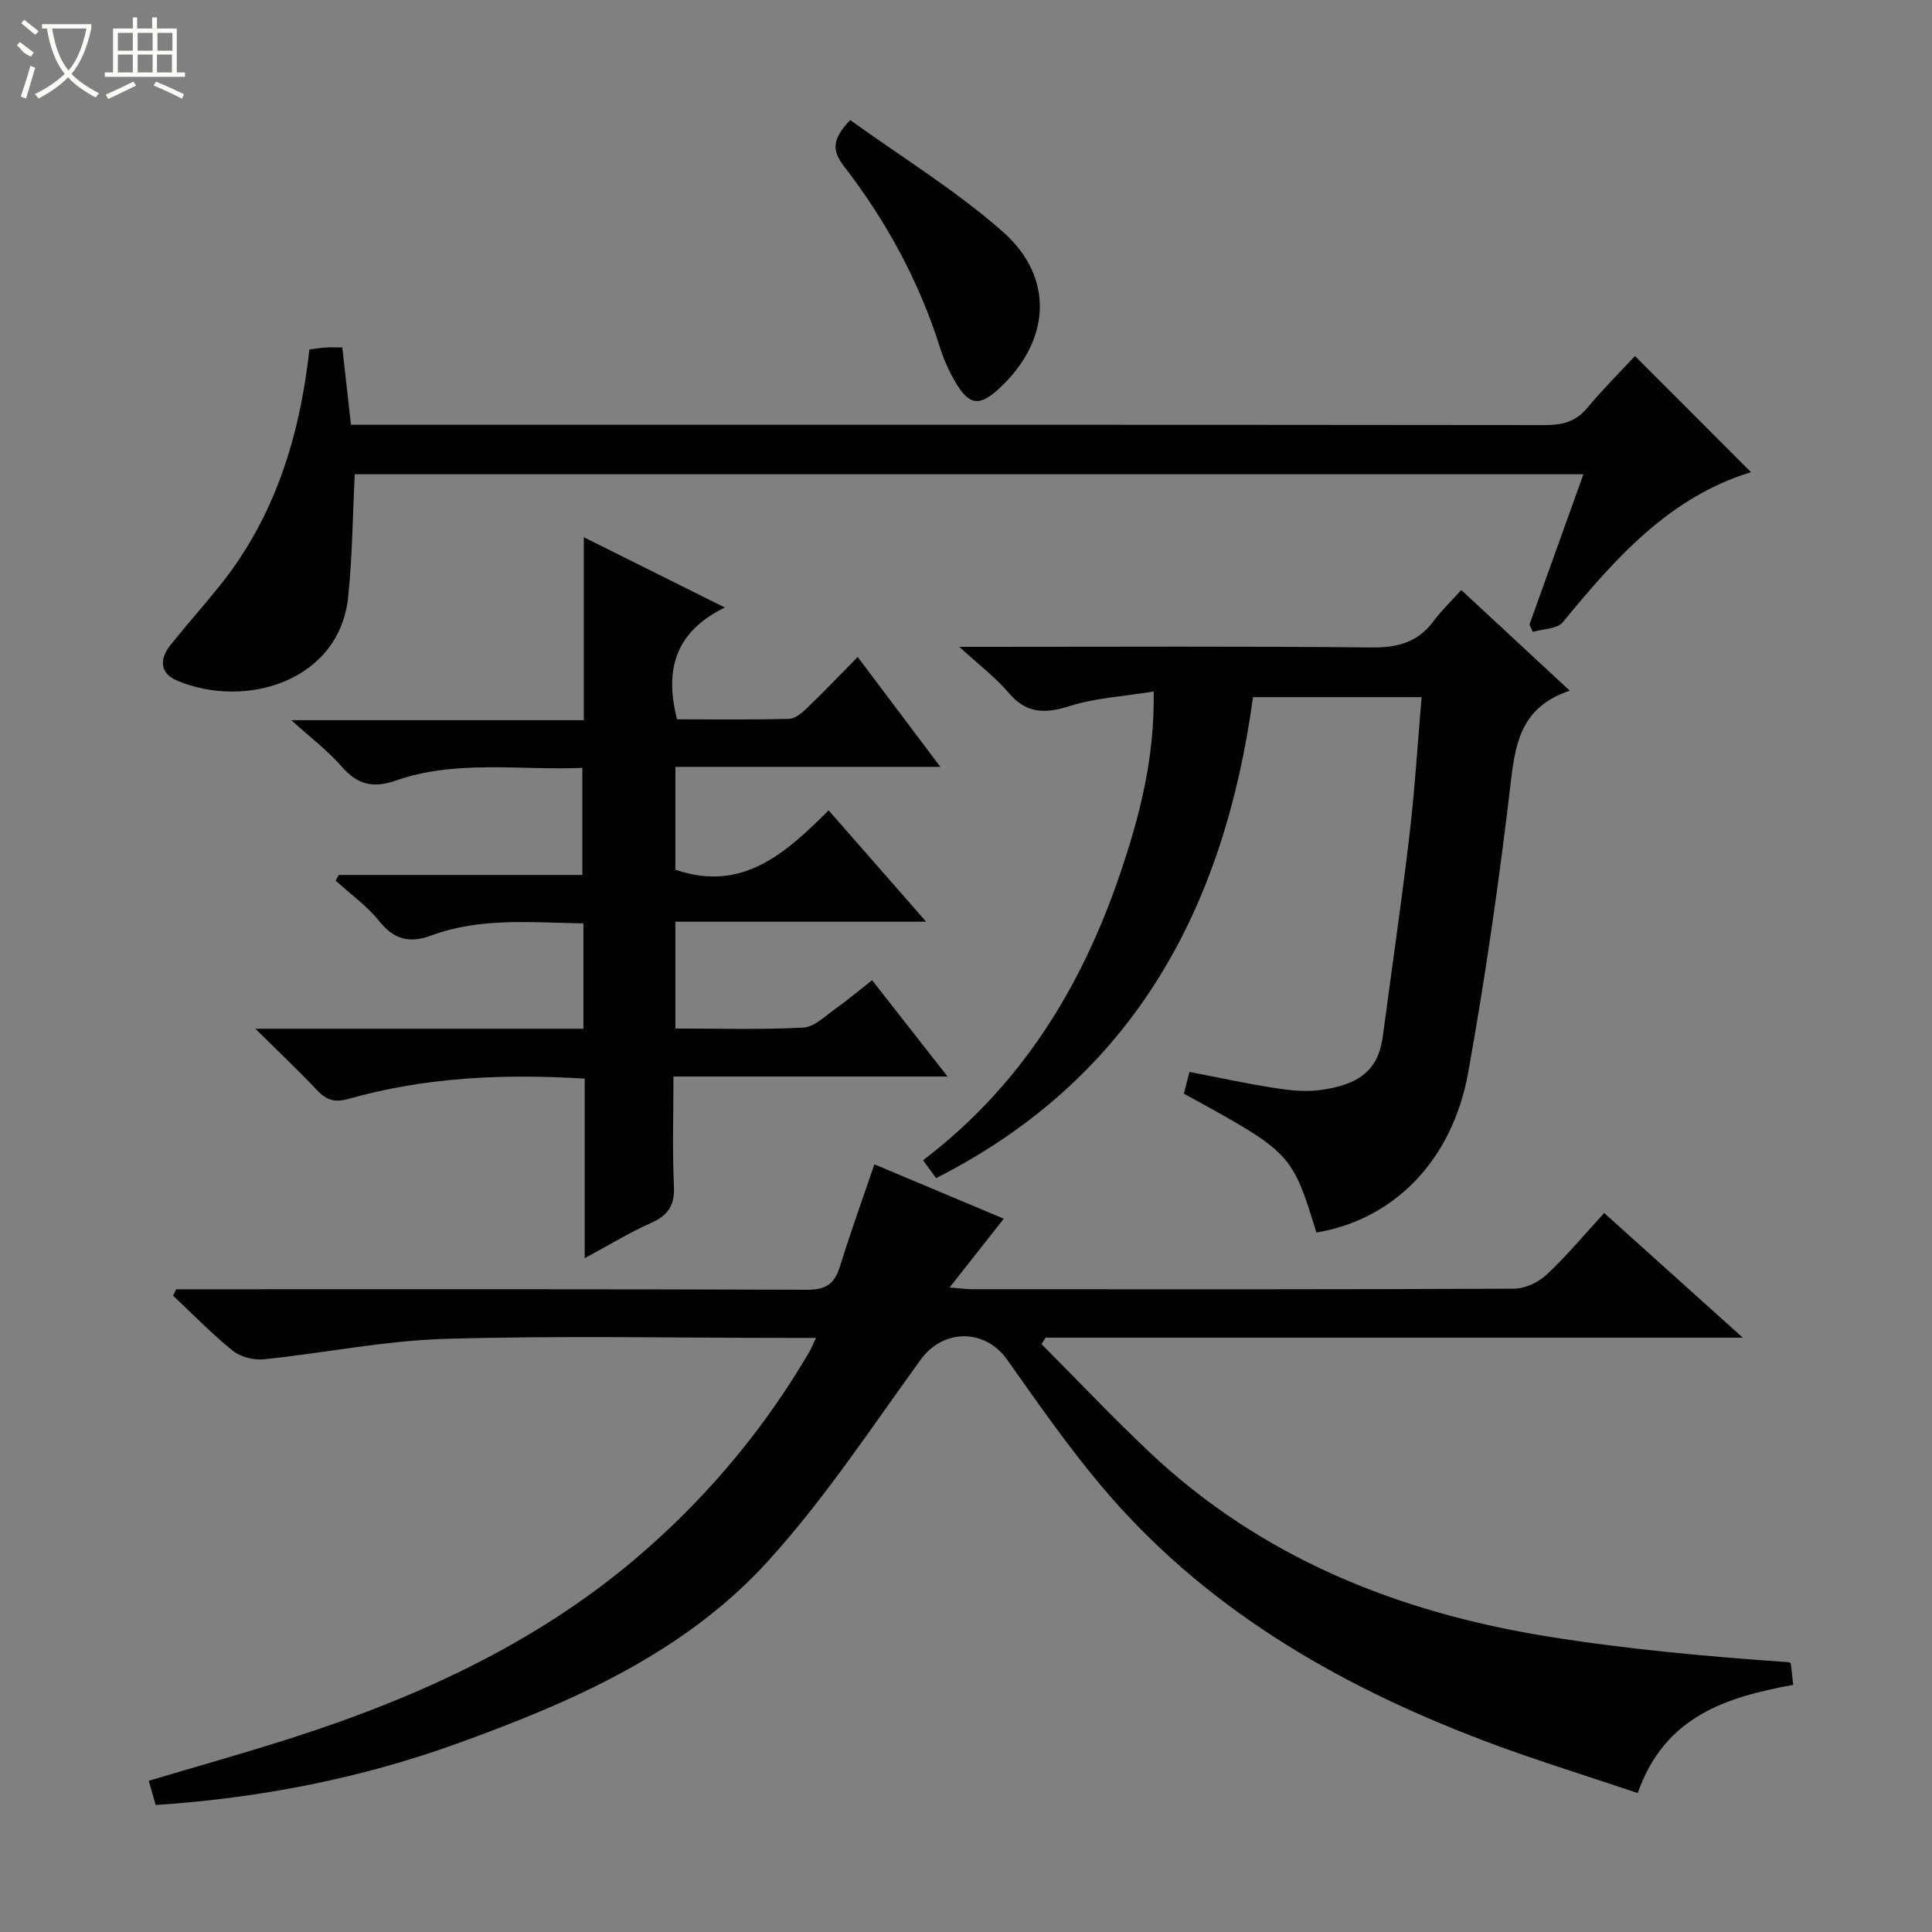
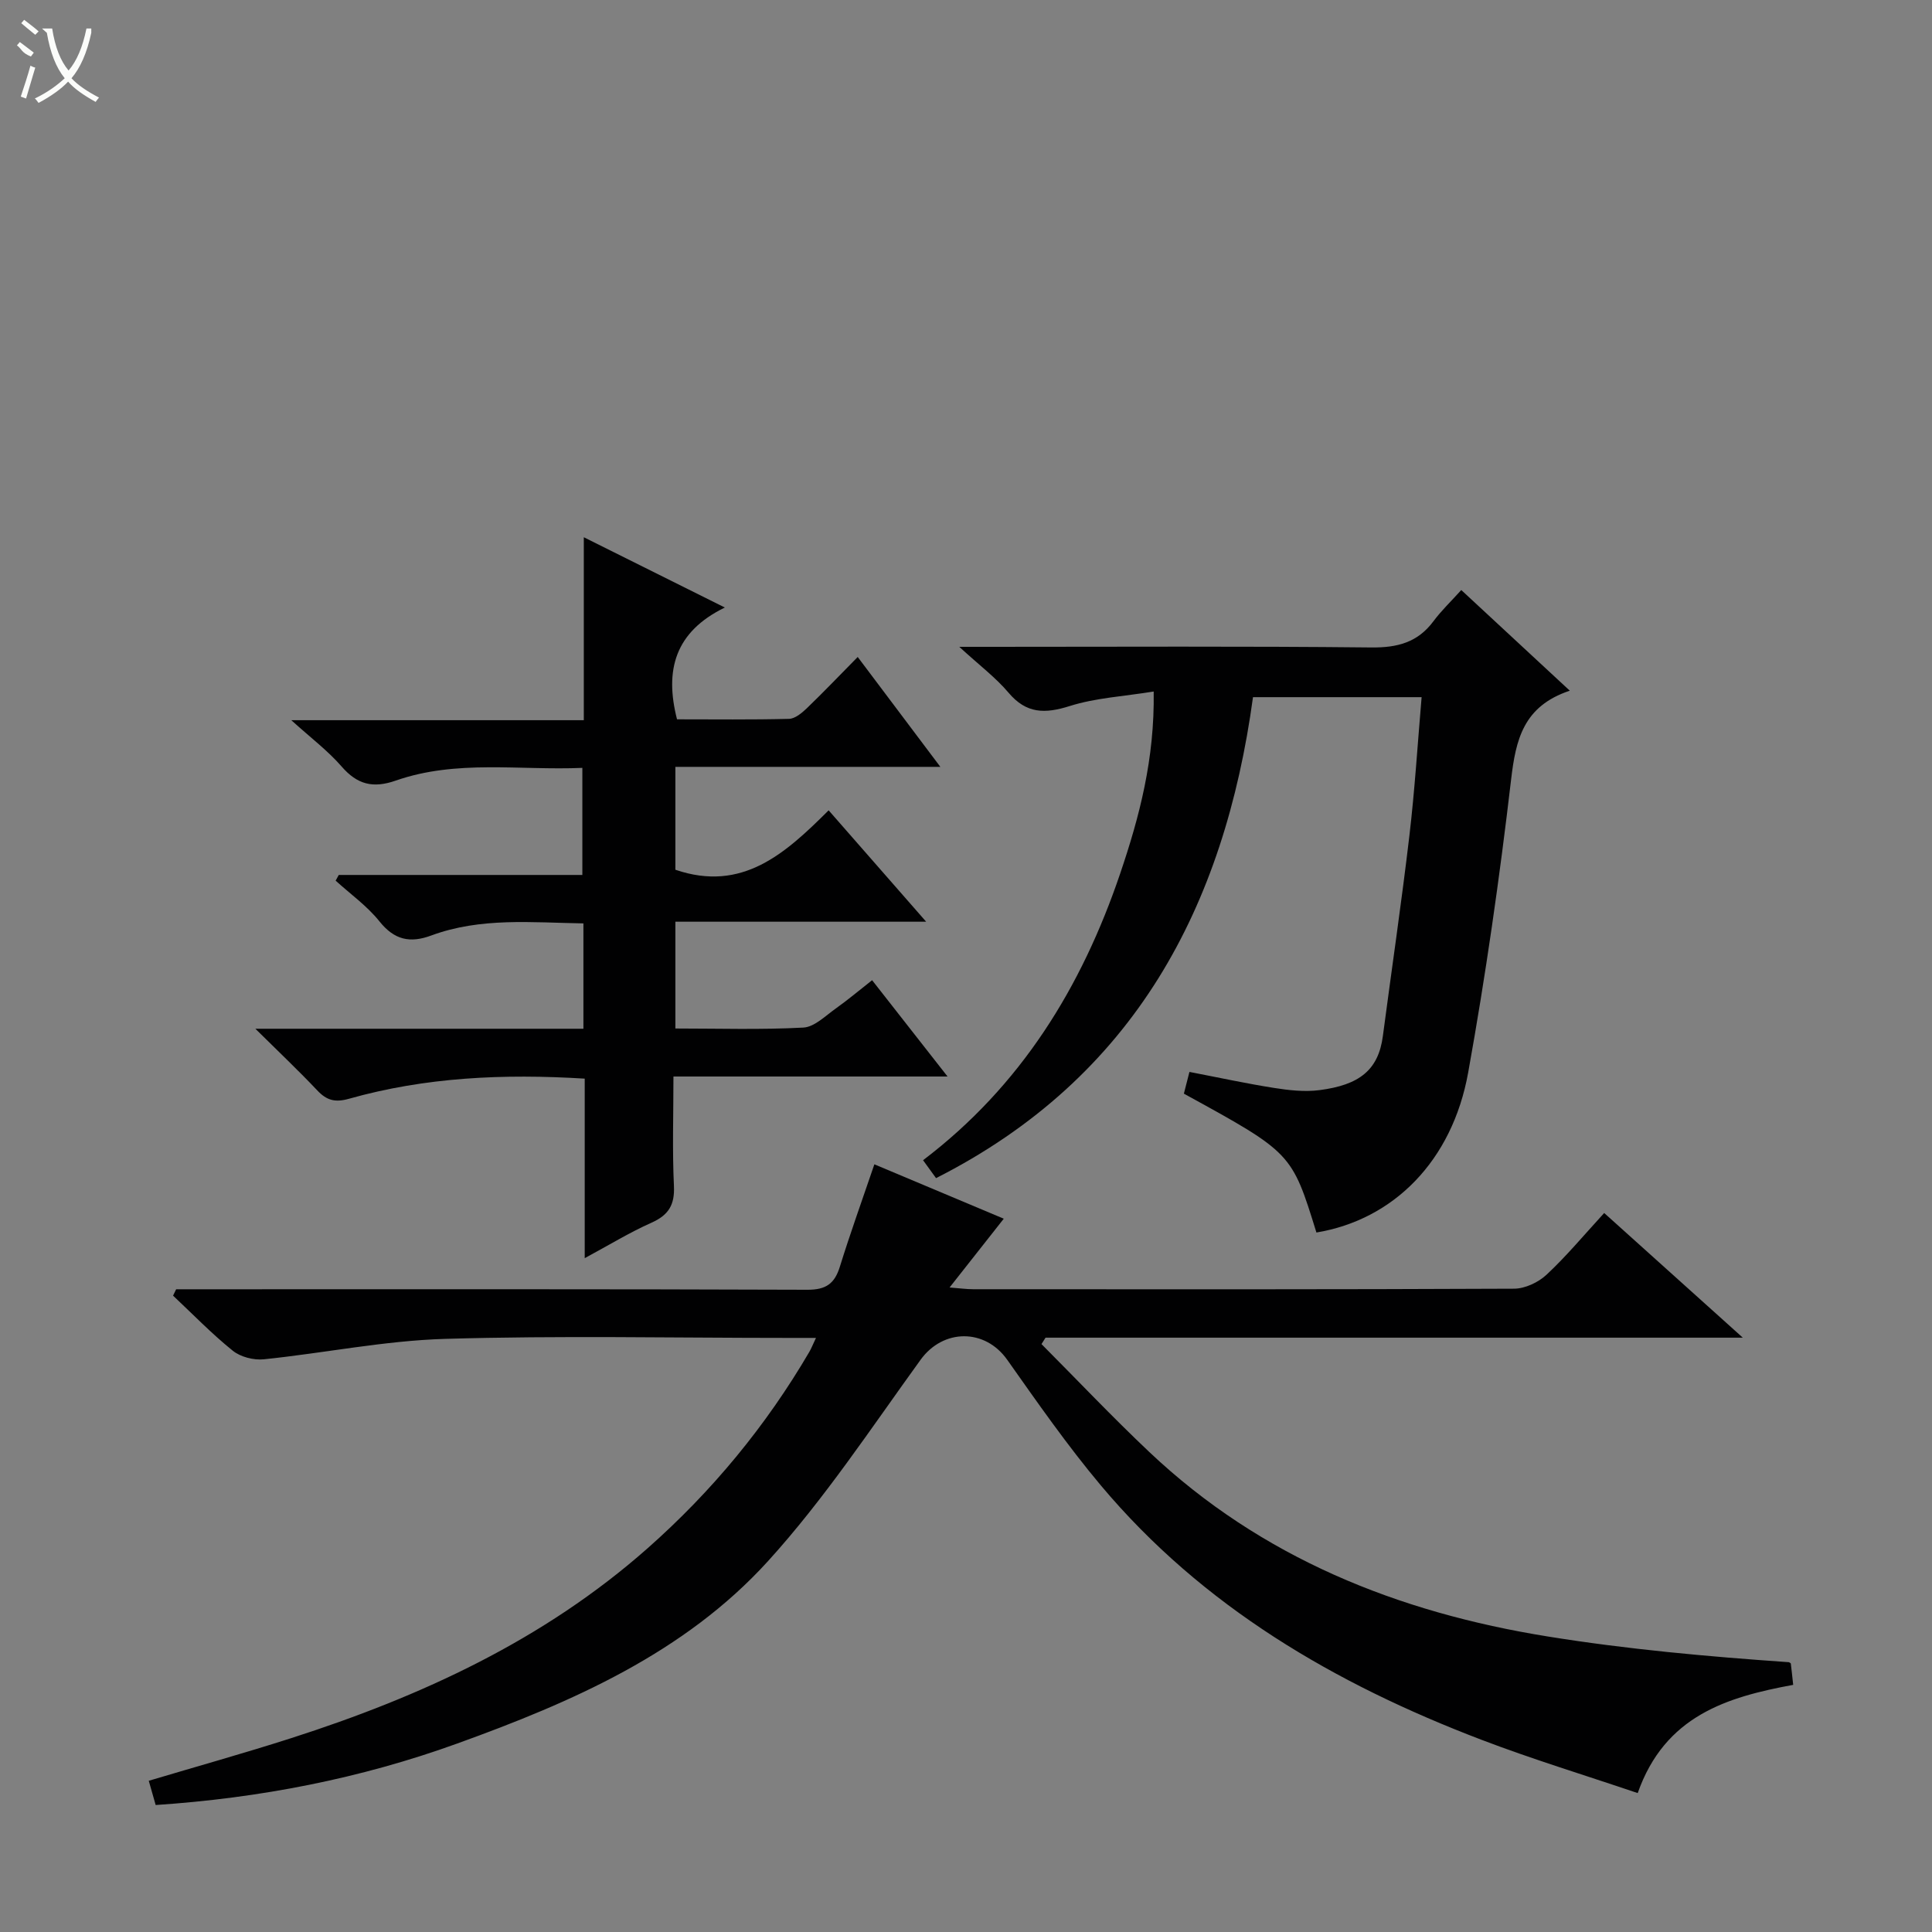
<svg xmlns="http://www.w3.org/2000/svg" enable-background="new 0 0 400 400" viewBox="0 0 400 400">
  <rect x="0" y="0" width="400" height="400" fill="#808080" stroke="none" />
  <g fill="#010102">
    <path d="m339.07 371.24c-11.16-3.78-21.92-7.05-32.41-11.06-30.23-11.54-57.65-27.5-78.75-52.65-6.93-8.26-13.13-17.16-19.36-25.98-4.63-6.57-13.29-6.46-17.94-.04-10.23 14.13-19.91 28.83-31.59 41.69-17.31 19.06-40.58 29.19-64.36 37.78-20.08 7.26-40.87 11.29-62.43 12.73-.45-1.58-.89-3.14-1.43-5.02 9.92-2.96 19.74-5.7 29.44-8.81 26.97-8.65 52.34-20.33 73.83-39.32 13.34-11.79 24.52-25.33 33.5-40.68.4-.68.68-1.43 1.37-2.88-2.34 0-4.09 0-5.83 0-23.66 0-47.34-.5-70.98.2-12.53.37-24.99 2.94-37.52 4.23-2.09.21-4.81-.48-6.42-1.78-4.36-3.51-8.27-7.56-12.36-11.4.21-.44.43-.88.64-1.32h5.24c41.82 0 83.65-.06 125.47.1 3.85.01 5.62-1.27 6.71-4.79 2.15-6.94 4.62-13.77 7.14-21.18 8.87 3.73 17.54 7.37 26.79 11.26-3.71 4.71-7.23 9.17-11.22 14.24 2.11.16 3.5.36 4.89.36 37.32.02 74.65.06 111.97-.11 2.28-.01 5.03-1.3 6.73-2.89 4.11-3.83 7.73-8.19 11.94-12.78 9.36 8.42 18.53 16.67 28.7 25.81-49.02 0-96.69 0-144.36 0-.28.44-.56.88-.84 1.33 7.43 7.46 14.68 15.12 22.33 22.35 23.19 21.91 51.48 33.19 82.45 38.18 16.52 2.67 33.24 4.17 49.97 5.33.14.1.38.18.39.29.16 1.28.29 2.57.49 4.4-13.71 2.53-26.56 6.39-32.19 22.41z" />
    <path d="m120.79 212.99c0-7.65 0-14.45 0-21.81-10.68-.17-21.27-1.28-31.49 2.5-4.42 1.64-7.66.93-10.74-2.92-2.55-3.19-6.01-5.65-9.07-8.43.22-.39.43-.79.65-1.18h50.43c0-7.56 0-14.59 0-22.17-13 .56-26.05-1.76-38.62 2.63-4.72 1.65-7.98.83-11.23-2.92-2.8-3.23-6.29-5.85-10.41-9.58h60.56c0-12.7 0-24.77 0-37.88 9.92 4.94 19.02 9.48 29.2 14.55-10.32 5.03-12.51 12.94-9.9 23.15 7.63 0 15.42.1 23.19-.1 1.25-.03 2.65-1.21 3.67-2.18 3.48-3.35 6.81-6.84 10.55-10.63 5.65 7.52 11.09 14.75 17.11 22.75-18.74 0-36.6 0-54.86 0v21.3c13.86 4.74 22.78-3.38 31.73-12.3 6.73 7.69 13.15 15.01 20.19 23.06-17.77 0-34.64 0-51.92 0v22.11c8.94 0 17.73.28 26.49-.19 2.3-.12 4.56-2.42 6.69-3.93 2.55-1.81 4.95-3.84 7.55-5.88 5.15 6.58 10.14 12.94 15.62 19.94-19.15 0-37.55 0-56.75 0 0 7.81-.25 15.25.1 22.65.19 3.93-1.11 6.04-4.65 7.62-4.5 2-8.74 4.6-13.82 7.34 0-12.82 0-24.85 0-37.17-16.84-1.04-33-.3-48.82 4.17-2.87.81-4.61.33-6.55-1.73-3.84-4.07-7.92-7.92-12.82-12.77z" />
    <path d="m325.01 143c-9.65 3.21-11.19 10.17-12.16 18.46-2.37 20.27-5.26 40.51-8.88 60.6-3.31 18.36-15.5 30.47-31.42 33.12-5.11-16.51-5.11-16.51-27.44-28.75.35-1.36.71-2.77 1.15-4.5 5.89 1.13 11.67 2.39 17.49 3.31 3.1.49 6.35.86 9.43.46 8.23-1.06 12.2-4.13 13.13-11.21 1.82-13.82 3.86-27.62 5.49-41.47 1.11-9.4 1.69-18.87 2.53-28.68-11.67 0-23.08 0-34.91 0-5.92 43.36-24.49 78.73-65.62 99.58-.86-1.19-1.68-2.32-2.69-3.71 20.27-15.39 32.82-35.8 40.8-59.32 4-11.8 7.16-23.73 6.95-37.72-6.21 1.01-12.02 1.31-17.39 3.01-5.13 1.62-8.97 1.61-12.66-2.76-2.65-3.14-6.03-5.67-10.2-9.5h6.31c26.33 0 52.66-.15 78.98.13 5.44.06 9.64-1.05 12.91-5.47 1.58-2.13 3.53-3.98 5.73-6.42 7.46 6.91 14.47 13.41 22.47 20.84z" />
-     <path d="m338.5 73.71c8.36 8.37 16.1 16.11 24.03 24.05-16.83 5.12-28.09 17.8-38.97 31.07-1.16 1.41-4.09 1.36-6.2 1.99-.23-.51-.47-1.02-.7-1.52 3.68-10.26 7.37-20.52 11.17-31.11-85.23 0-169.95 0-254.38 0-.43 8.59-.5 17.02-1.36 25.38-1.78 17.41-21.19 23.33-35.41 17.35-3.61-1.52-3.7-4.48-1.4-7.35 3.32-4.16 6.87-8.13 10.2-12.28 11.42-14.21 16.57-30.85 18.58-48.94 1.16-.14 2.26-.33 3.37-.4.98-.07 1.96-.01 3.44-.01.58 5.23 1.15 10.27 1.79 16h5.87c80.45 0 160.9-.02 241.36.07 3.59 0 6.35-.7 8.73-3.55 3.19-3.83 6.73-7.36 9.88-10.75z" />
-     <path d="m176.02 24.85c10.6 7.65 21.82 14.52 31.56 23.09 10.86 9.55 9.92 22.7-.76 32.54-4.02 3.7-6.15 3.48-8.97-1.29-1.34-2.26-2.45-4.73-3.24-7.24-4.34-13.77-11.15-26.24-19.93-37.61-2.4-3.11-2.47-5.49 1.34-9.49z" />
  </g>
-   <path d="m6.4 11.7c-2-.8-1.9-1.6-2.9-2.3l.6-.7c.9.7 1.9 1.4 2.9 2.2zm-2.1 8.3c.7-2.1 1.4-4.2 2-6.4.2.1.6.3 1 .4-.7 2.3-1.3 4.4-1.9 6.4zm3-12.8c-1.1-.9-2.1-1.7-2.9-2.4l.6-.7c1 .8 2 1.5 3 2.4zm1.4-1.3v-.9h10.2v.9c-.9 4.2-2.3 7.3-4.1 9.4 1.3 1.4 3.2 2.7 5.7 4-.2.2-.4.5-.7.9-2.5-1.4-4.4-2.7-5.7-4.2-1.4 1.5-3.5 3-6.1 4.4 0 0 0 0-.1-.1-.3-.4-.5-.7-.7-.8 2.7-1.3 4.7-2.8 6.2-4.2-1.8-2.2-3-5.3-3.7-9.4zm9.2 0h-7.1c.6 3.8 1.7 6.7 3.4 8.7 1.7-2 2.9-4.8 3.7-8.7z" fill="#fbfcfa" />
-   <path d="m31.6 3.6h.9v2.3h4.1v9.1h1.7v.9h-16.6v-.9h1.7v-9.1h4.1v-2.3h.9v2.3h3.1v-2.3zm-4 13.3.6.8c-1.9.9-3.8 1.9-5.8 2.8-.2-.3-.3-.6-.5-.9 2-.9 3.9-1.8 5.7-2.7zm-3.2-10.1v3.7h3.1v-3.7zm0 4.5v3.7h3.1v-3.7zm4.1-4.5v3.7h3.1v-3.7zm0 4.5v3.7h3.1v-3.7zm9.1 9.1c-2.1-1.1-4.1-2-5.8-2.7l.5-.8c2.2.9 4.1 1.8 5.8 2.6l-.4.9zm-1.9-13.6h-3.1v3.7h3.1zm-3.2 4.5v3.7h3.1v-3.7z" fill="#fbfcfa" />
+   <path d="m6.4 11.7c-2-.8-1.9-1.6-2.9-2.3l.6-.7c.9.7 1.9 1.4 2.9 2.2zm-2.1 8.3c.7-2.1 1.4-4.2 2-6.4.2.1.6.3 1 .4-.7 2.3-1.3 4.4-1.9 6.4zm3-12.8c-1.1-.9-2.1-1.7-2.9-2.4l.6-.7c1 .8 2 1.5 3 2.4zm1.4-1.3h10.2v.9c-.9 4.2-2.3 7.3-4.1 9.4 1.3 1.4 3.2 2.7 5.7 4-.2.2-.4.5-.7.9-2.5-1.4-4.4-2.7-5.7-4.2-1.4 1.5-3.5 3-6.1 4.4 0 0 0 0-.1-.1-.3-.4-.5-.7-.7-.8 2.7-1.3 4.7-2.8 6.2-4.2-1.8-2.2-3-5.3-3.7-9.4zm9.2 0h-7.1c.6 3.8 1.7 6.7 3.4 8.7 1.7-2 2.9-4.8 3.7-8.7z" fill="#fbfcfa" />
</svg>